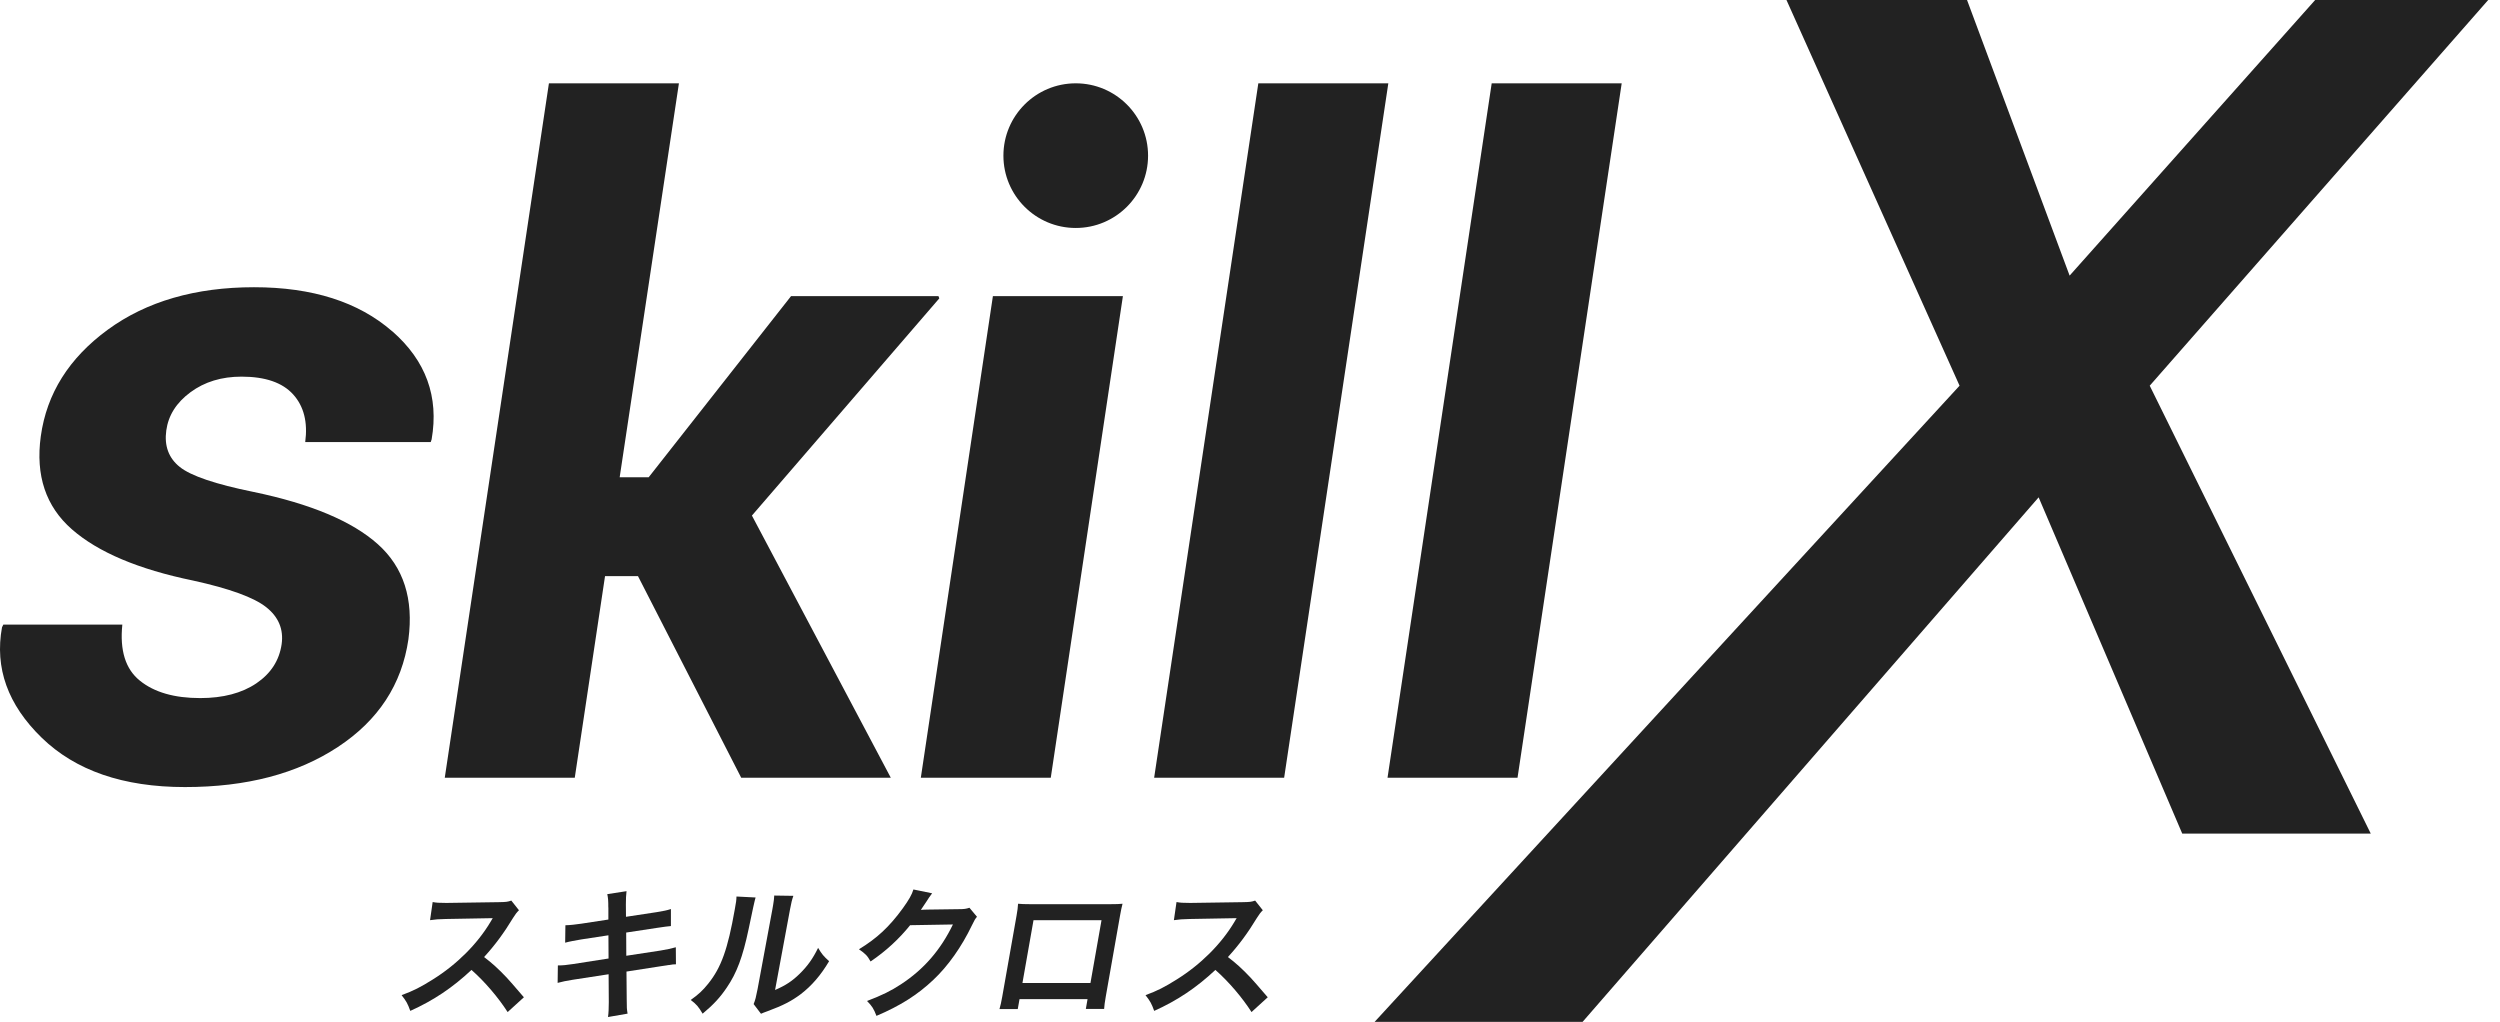
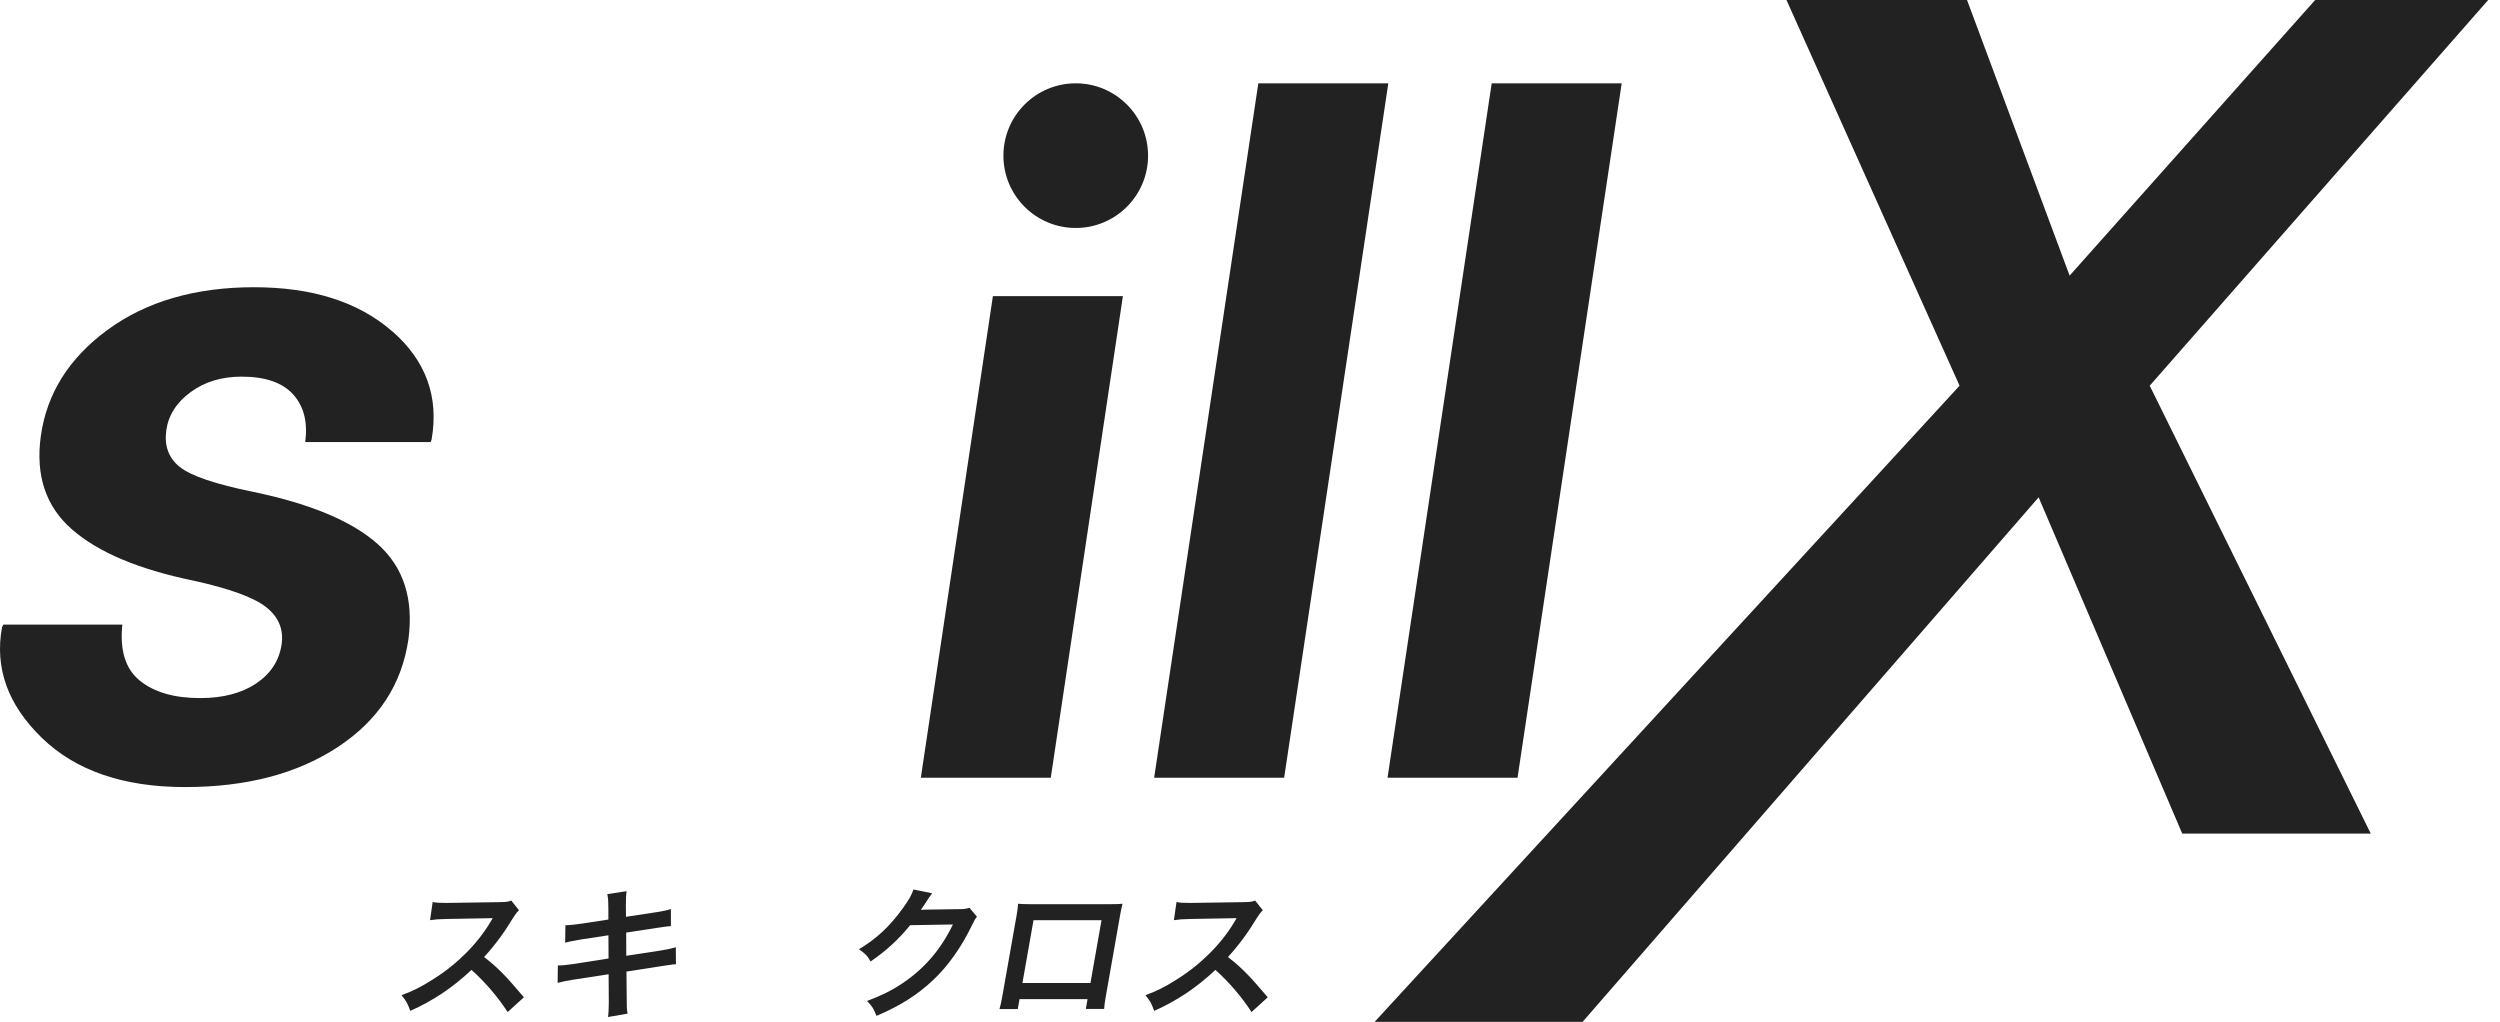
<svg xmlns="http://www.w3.org/2000/svg" width="137" height="56" viewBox="0 0 137 56" fill="none">
  <path d="M21.492 18.155C19.647 16.546 17.122 15.74 13.918 15.74C10.714 15.74 8.026 16.516 5.905 18.068C3.783 19.62 2.558 21.569 2.235 23.91C1.941 26.058 2.511 27.757 3.943 29.009C5.375 30.262 7.587 31.197 10.578 31.814C12.579 32.253 13.915 32.739 14.591 33.276C15.267 33.812 15.547 34.488 15.434 35.301C15.304 36.197 14.841 36.909 14.045 37.449C13.249 37.985 12.223 38.255 10.971 38.255C9.555 38.255 8.453 37.938 7.667 37.302C6.877 36.669 6.558 35.644 6.704 34.228H0.183L0.11 34.375C-0.297 36.603 0.426 38.618 2.281 40.423C4.136 42.228 6.754 43.131 10.135 43.131C13.515 43.131 16.293 42.398 18.514 40.936C20.736 39.474 22.021 37.505 22.381 35.034C22.674 32.823 22.118 31.087 20.709 29.825C19.304 28.566 17.029 27.61 13.892 26.958C11.81 26.535 10.464 26.078 9.855 25.592C9.245 25.106 8.996 24.436 9.112 23.59C9.225 22.761 9.668 22.062 10.441 21.492C11.214 20.923 12.143 20.64 13.235 20.64C14.538 20.64 15.48 20.966 16.066 21.615C16.652 22.265 16.872 23.137 16.726 24.227H23.603L23.653 24.08C24.06 21.739 23.34 19.764 21.495 18.152L21.492 18.155Z" fill="#222222" />
-   <path d="M51.474 16.35L51.427 16.227H43.35L35.547 26.155H33.958L37.205 4.566H30.081L24.373 42.621H31.497L33.156 31.571H34.961L40.619 42.621H48.816L41.205 28.253L51.474 16.35Z" fill="#222222" />
  <path d="M50.461 42.621H57.582L61.535 16.227H54.411L50.461 42.621Z" fill="#222222" />
  <path d="M68.956 4.566L63.247 42.621H70.371L76.08 4.566H68.956Z" fill="#222222" />
  <path d="M88.869 4.566H81.745L76.036 42.621H83.16L88.869 4.566Z" fill="#222222" />
  <path d="M136.353 0H126.871L113.415 15.104L107.793 0H97.898L107.384 21.136L75.327 56H86.724L111.717 27.254L119.587 45.682H129.918L117.805 21.136L136.353 0Z" fill="#222222" />
  <path d="M58.951 12.493C61.139 12.493 62.914 10.719 62.914 8.53C62.914 6.341 61.139 4.566 58.951 4.566C56.762 4.566 54.987 6.341 54.987 8.53C54.987 10.719 56.762 12.493 58.951 12.493Z" fill="#222222" />
  <path d="M27.817 55.46C27.31 54.668 26.571 53.798 25.838 53.152C24.789 54.131 23.773 54.814 22.484 55.397C22.338 54.994 22.268 54.867 22.008 54.534C22.648 54.301 23.057 54.091 23.713 53.678C25.032 52.856 26.161 51.73 26.881 50.518L27.001 50.315C26.916 50.319 26.057 50.335 24.423 50.361C24.05 50.368 23.837 50.385 23.567 50.425L23.71 49.432C23.92 49.472 24.066 49.479 24.386 49.479H24.573L27.314 49.439C27.75 49.432 27.813 49.422 28.02 49.352L28.439 49.882C28.32 49.998 28.236 50.108 28.116 50.301C27.613 51.134 27.114 51.807 26.528 52.446C26.961 52.773 27.32 53.099 27.767 53.572C27.875 53.685 28.19 54.045 28.709 54.651L27.82 55.46H27.817Z" fill="#222222" />
  <path d="M33.335 49.728C33.335 49.349 33.325 49.216 33.279 48.999L34.334 48.836C34.308 49.039 34.298 49.262 34.298 49.565L34.304 50.241L35.99 49.985C36.383 49.922 36.553 49.885 36.766 49.815V50.748C36.624 50.759 36.368 50.792 36 50.848L34.315 51.104L34.321 52.376L36.196 52.09C36.533 52.037 36.816 51.973 37.035 51.91L37.042 52.843C36.879 52.849 36.846 52.849 36.679 52.883C36.633 52.883 36.593 52.889 36.553 52.899C36.496 52.906 36.393 52.922 36.233 52.946L34.331 53.242L34.344 54.748C34.344 55.261 34.351 55.284 34.391 55.547L33.319 55.733C33.352 55.5 33.359 55.284 33.362 54.917L33.352 53.389L31.38 53.692C30.997 53.755 30.851 53.785 30.558 53.862L30.571 52.906C30.834 52.906 31.064 52.883 31.407 52.829L33.349 52.526L33.342 51.254L31.857 51.48C31.487 51.544 31.19 51.597 30.971 51.66L30.984 50.704C31.264 50.698 31.52 50.664 31.853 50.618L33.339 50.391V49.732L33.335 49.728Z" fill="#222222" />
-   <path d="M41.405 49.186C41.359 49.33 41.231 49.909 41.022 50.924C40.703 52.44 40.376 53.316 39.83 54.115C39.47 54.651 39.107 55.047 38.504 55.55C38.271 55.161 38.175 55.044 37.852 54.798C38.288 54.488 38.511 54.278 38.811 53.905C39.527 53.012 39.883 52.01 40.266 49.835C40.343 49.409 40.353 49.339 40.359 49.129L41.405 49.182V49.186ZM43.477 49.092C43.397 49.319 43.367 49.449 43.294 49.832L42.474 54.251C43.064 53.995 43.414 53.762 43.82 53.365C44.249 52.946 44.553 52.52 44.832 51.943C45.042 52.293 45.126 52.393 45.435 52.673C44.982 53.442 44.476 54.025 43.88 54.481C43.37 54.861 42.924 55.094 42.061 55.414C41.878 55.477 41.812 55.507 41.702 55.554L41.299 55.024C41.392 54.798 41.432 54.628 41.515 54.201L42.328 49.822L42.368 49.589C42.401 49.395 42.424 49.222 42.428 49.076L43.48 49.092H43.477Z" fill="#222222" />
  <path d="M53.542 50.235C53.442 50.351 53.399 50.421 53.265 50.701C52.699 51.88 51.963 52.929 51.144 53.699C50.285 54.514 49.325 55.121 48.03 55.67C47.88 55.281 47.803 55.151 47.514 54.854C48.346 54.535 48.822 54.301 49.375 53.938C50.631 53.116 51.55 52.05 52.22 50.661L49.875 50.701C49.269 51.454 48.546 52.123 47.707 52.689C47.53 52.37 47.43 52.27 47.071 52.02C48.063 51.414 48.733 50.794 49.478 49.769C49.798 49.325 49.975 49.022 50.055 48.743L51.081 48.953C51.041 48.999 50.983 49.079 50.907 49.192C50.887 49.219 50.841 49.291 50.767 49.409C50.747 49.44 50.702 49.508 50.631 49.612C50.56 49.716 50.504 49.8 50.464 49.862C50.568 49.855 50.691 49.845 50.841 49.845L52.546 49.822C52.849 49.822 52.936 49.805 53.126 49.745L53.535 50.235H53.542Z" fill="#222222" />
  <path d="M55.87 54.754L55.773 55.297H54.771C54.827 55.111 54.867 54.924 54.921 54.628L55.707 50.178C55.76 49.882 55.777 49.735 55.79 49.525C55.973 49.542 56.136 49.549 56.446 49.549H60.859C61.192 49.549 61.335 49.542 61.515 49.525C61.465 49.729 61.428 49.882 61.379 50.172L60.596 54.614C60.546 54.901 60.516 55.111 60.506 55.291H59.504L59.597 54.754H55.87ZM60.363 50.428H56.636L56.03 53.868H59.757L60.363 50.428Z" fill="#222222" />
  <path d="M68.583 55.46C68.076 54.668 67.337 53.798 66.604 53.152C65.555 54.131 64.539 54.814 63.25 55.397C63.104 54.994 63.034 54.867 62.774 54.534C63.414 54.301 63.823 54.091 64.479 53.678C65.798 52.856 66.927 51.73 67.647 50.518L67.767 50.315C67.682 50.319 66.823 50.335 65.189 50.361C64.816 50.368 64.603 50.385 64.329 50.425L64.473 49.432C64.683 49.472 64.829 49.479 65.149 49.479H65.335L68.076 49.439C68.513 49.432 68.576 49.422 68.782 49.352L69.202 49.882C69.082 49.998 68.999 50.108 68.879 50.301C68.376 51.134 67.876 51.807 67.29 52.446C67.723 52.773 68.083 53.099 68.529 53.572C68.638 53.685 68.952 54.045 69.472 54.651L68.583 55.46Z" fill="#222222" />
</svg>